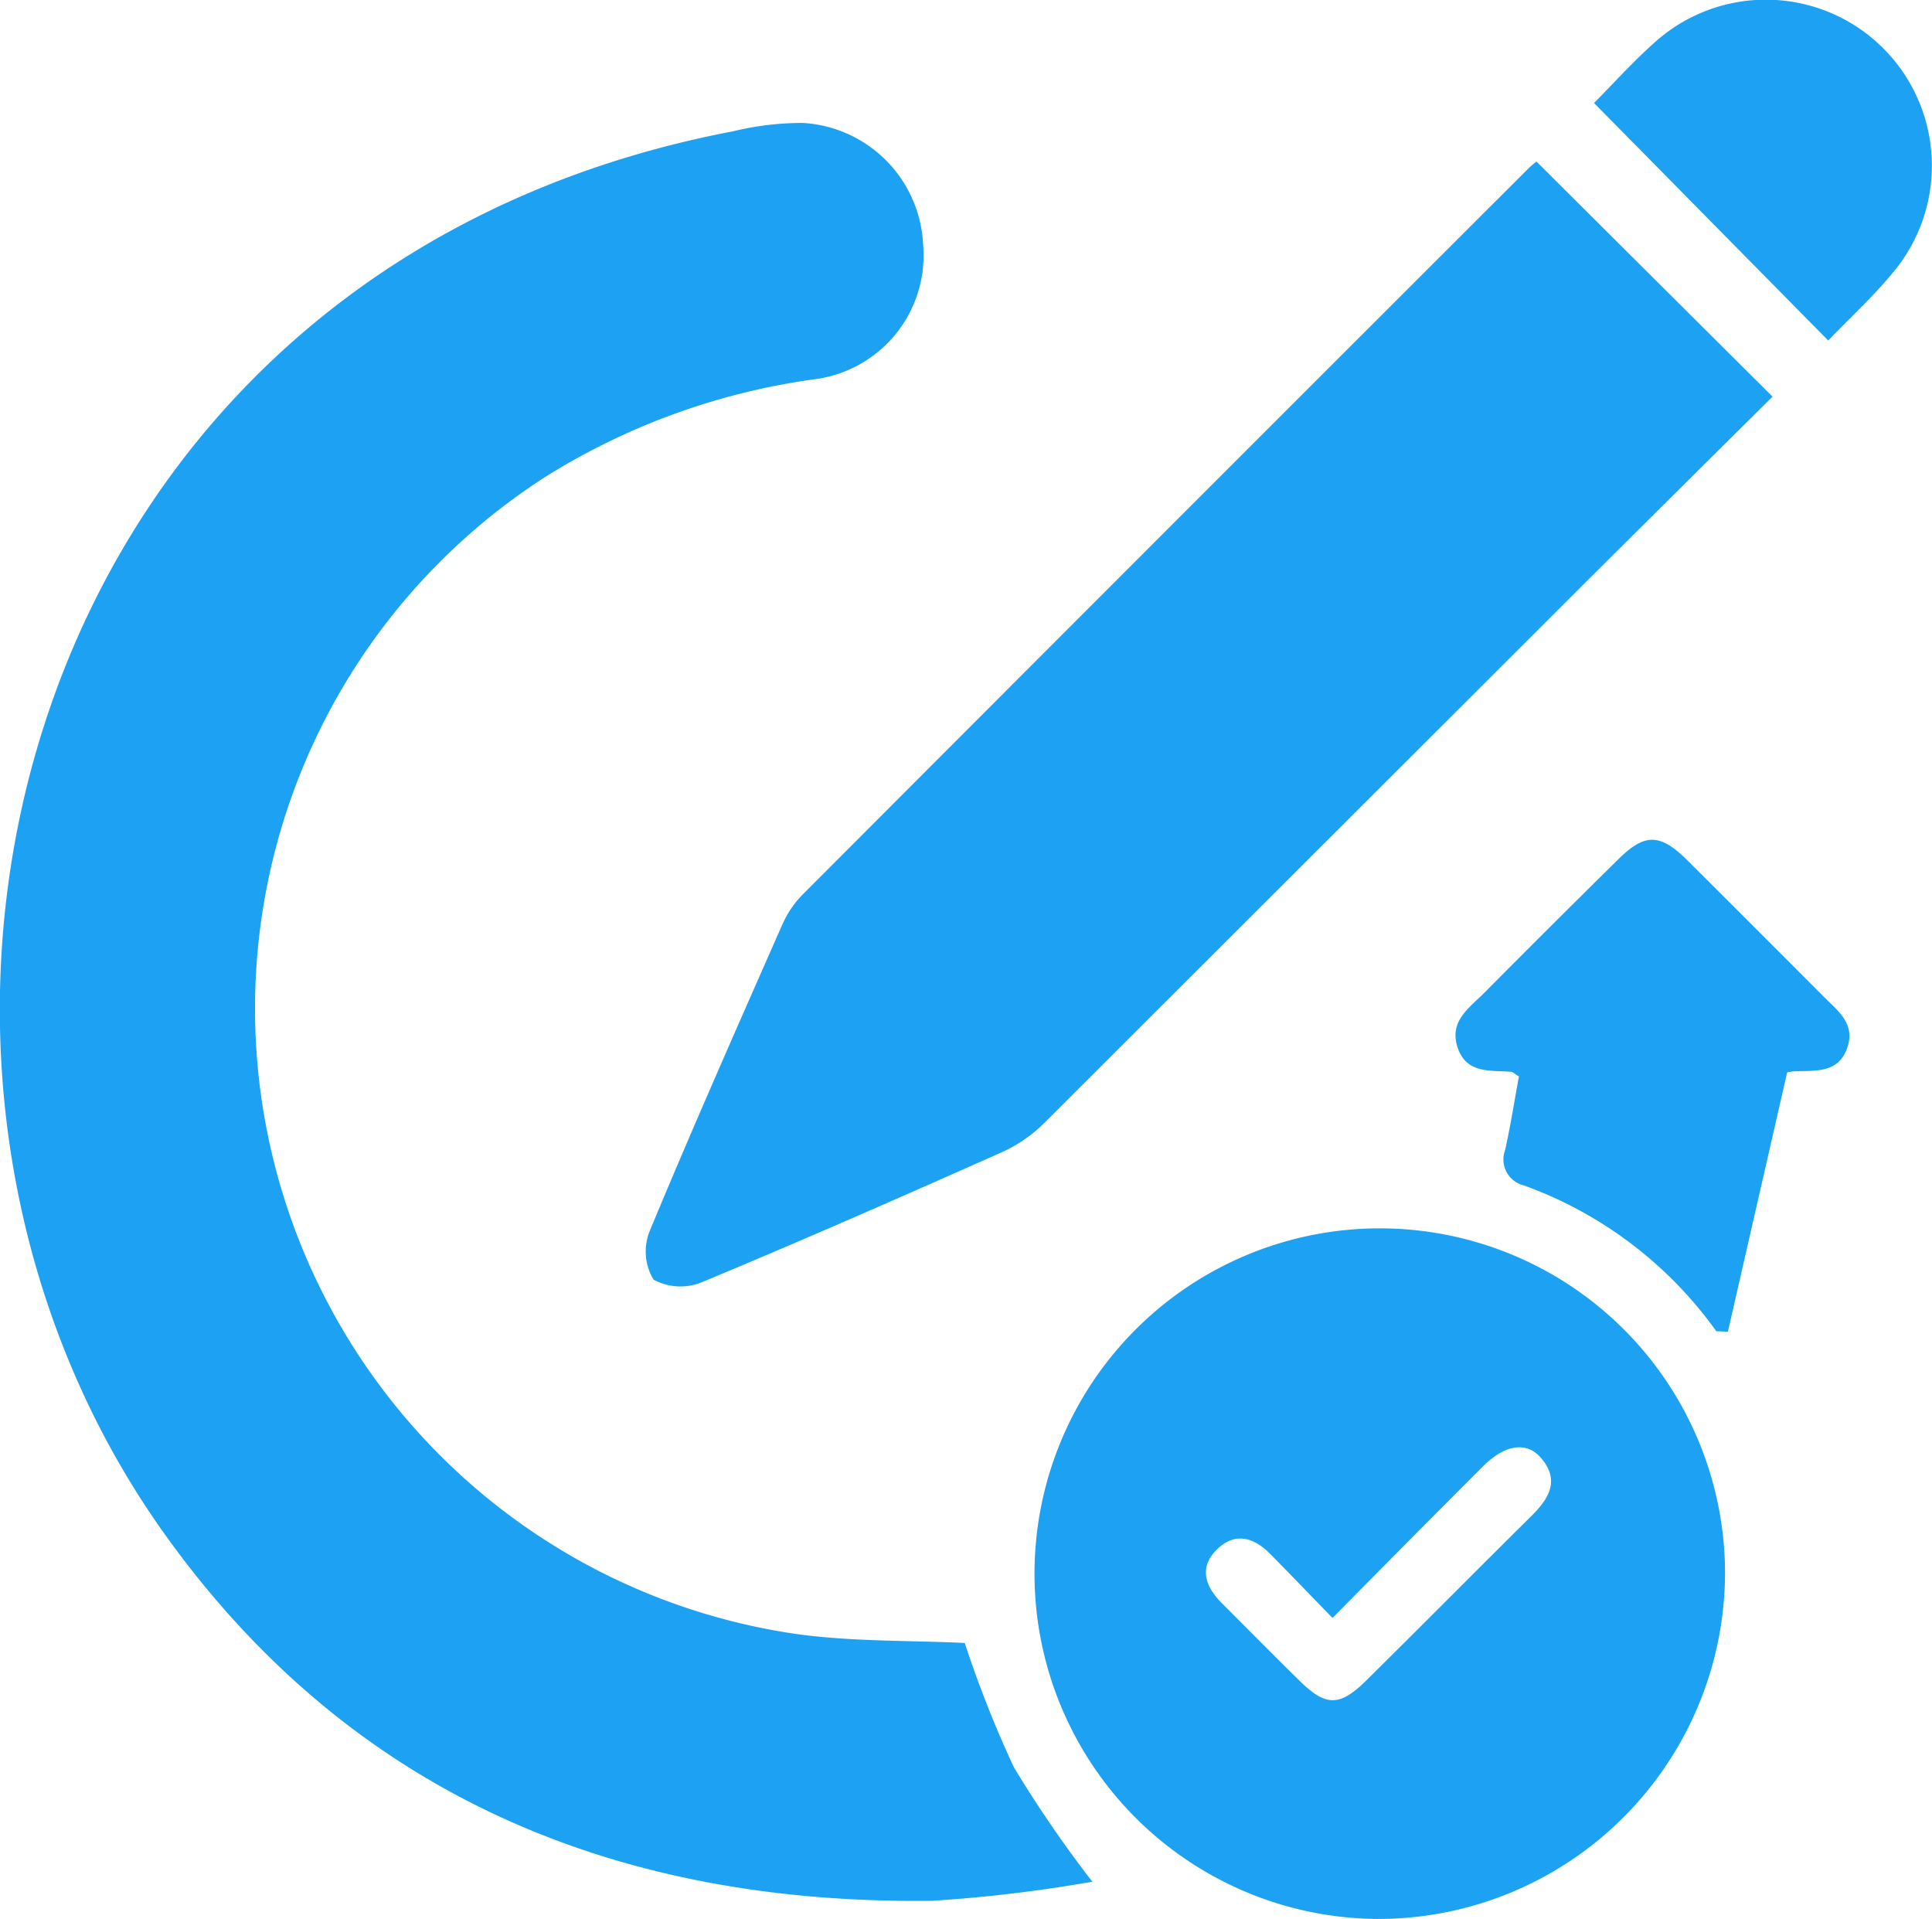
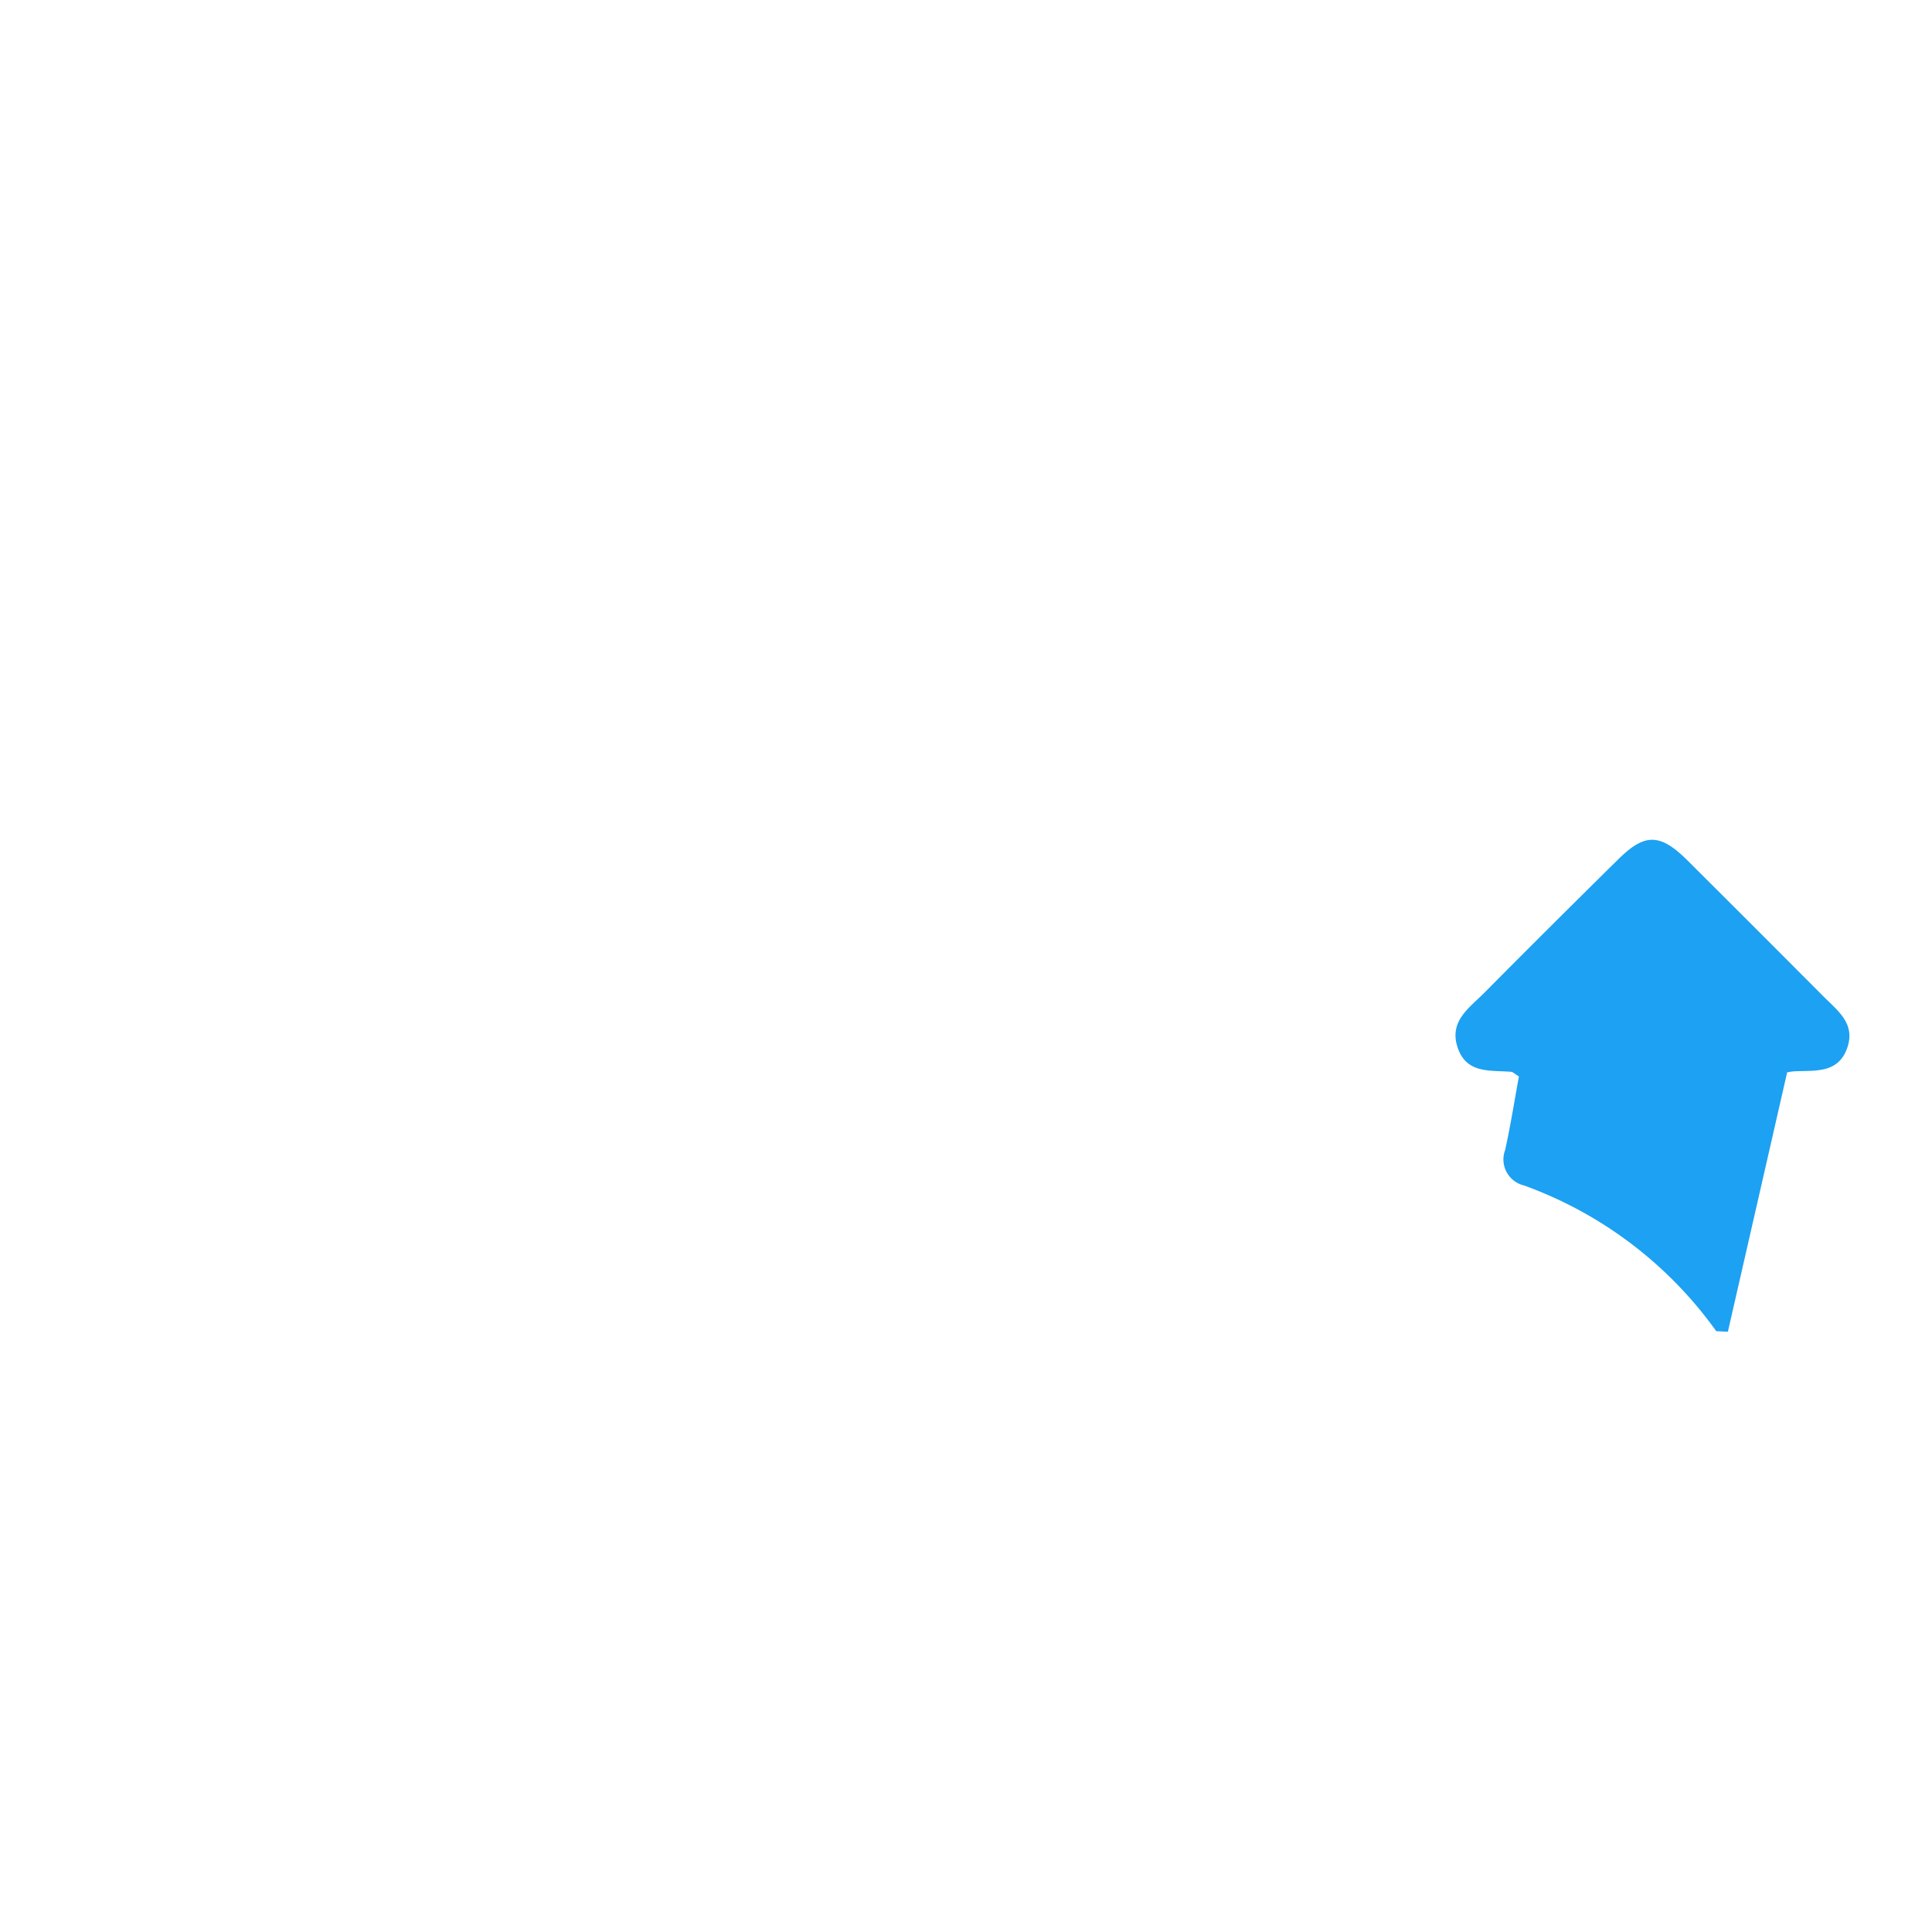
<svg xmlns="http://www.w3.org/2000/svg" id="Group_16" data-name="Group 16" width="35.437" height="35.195" viewBox="0 0 35.437 35.195">
-   <path id="Path_74" data-name="Path 74" d="M683.925,38.922a20.563,20.563,0,0,0,.9,2.277,22.071,22.071,0,0,0,1.44,2.1,26.858,26.858,0,0,1-2.934.35c-5.771.074-10.63-1.923-14.055-6.688-6.346-8.83-2.746-23.258,10.4-25.766a5.353,5.353,0,0,1,1.276-.153,2.343,2.343,0,0,1,2.208,2.218,2.291,2.291,0,0,1-1.963,2.479,12.51,12.51,0,0,0-4.927,1.77,11.591,11.591,0,0,0,4.58,21.249c1.028.141,2.079.114,3.068.162" transform="translate(-666.229 -8.787)" fill="#1DA1F2" />
-   <path id="Path_75" data-name="Path 75" d="M740.611,14.52l4.33,4.312c-1.322,1.313-2.666,2.642-4,3.976q-4.672,4.666-9.345,9.333a2.651,2.651,0,0,1-.77.539c-1.829.814-3.662,1.62-5.51,2.388a1.032,1.032,0,0,1-.9-.042,1,1,0,0,1-.07-.891c.782-1.884,1.608-3.75,2.43-5.616a1.856,1.856,0,0,1,.372-.552q6.65-6.663,13.31-13.315c.052-.052.112-.1.153-.131" transform="translate(-712.429 -11.557)" fill="#1DA1F2" />
-   <path id="Path_76" data-name="Path 76" d="M765.447,123.064a6.333,6.333,0,1,1,6.357-6.376,6.363,6.363,0,0,1-6.357,6.376m-.842-5.52c-.41-.421-.773-.8-1.139-1.17-.3-.307-.65-.415-.983-.086s-.216.677.088.981c.477.476.949.957,1.43,1.428s.731.479,1.227-.011c1.012-1,2.012-2.011,3.023-3.011.325-.321.53-.659.175-1.069-.267-.308-.664-.241-1.066.161-.9.9-1.792,1.8-2.755,2.776" transform="translate(-740.163 -87.869)" fill="#1DA1F2" />
  <path id="Path_77" data-name="Path 77" d="M801.824,84.5a7.45,7.45,0,0,0-3.524-2.672.491.491,0,0,1-.348-.653c.1-.453.172-.911.252-1.347-.08-.049-.11-.082-.143-.085-.383-.033-.821.043-.983-.452-.156-.477.213-.718.483-.989q1.225-1.235,2.464-2.455c.489-.485.769-.48,1.272.02q1.252,1.247,2.5,2.5c.263.263.59.5.424.951s-.574.4-.946.415a.85.85,0,0,0-.151.021l-1.087,4.756-.213-.01" transform="translate(-770.344 -60.085)" fill="#1DA1F2" />
-   <path id="Path_78" data-name="Path 78" d="M809.488,1.889c.356-.356.741-.79,1.176-1.167a3.045,3.045,0,0,1,4.4,4.16c-.388.5-.863.924-1.279,1.363l-4.295-4.356" transform="translate(-780.251 0.001)" fill="#1DA1F2" />
</svg>